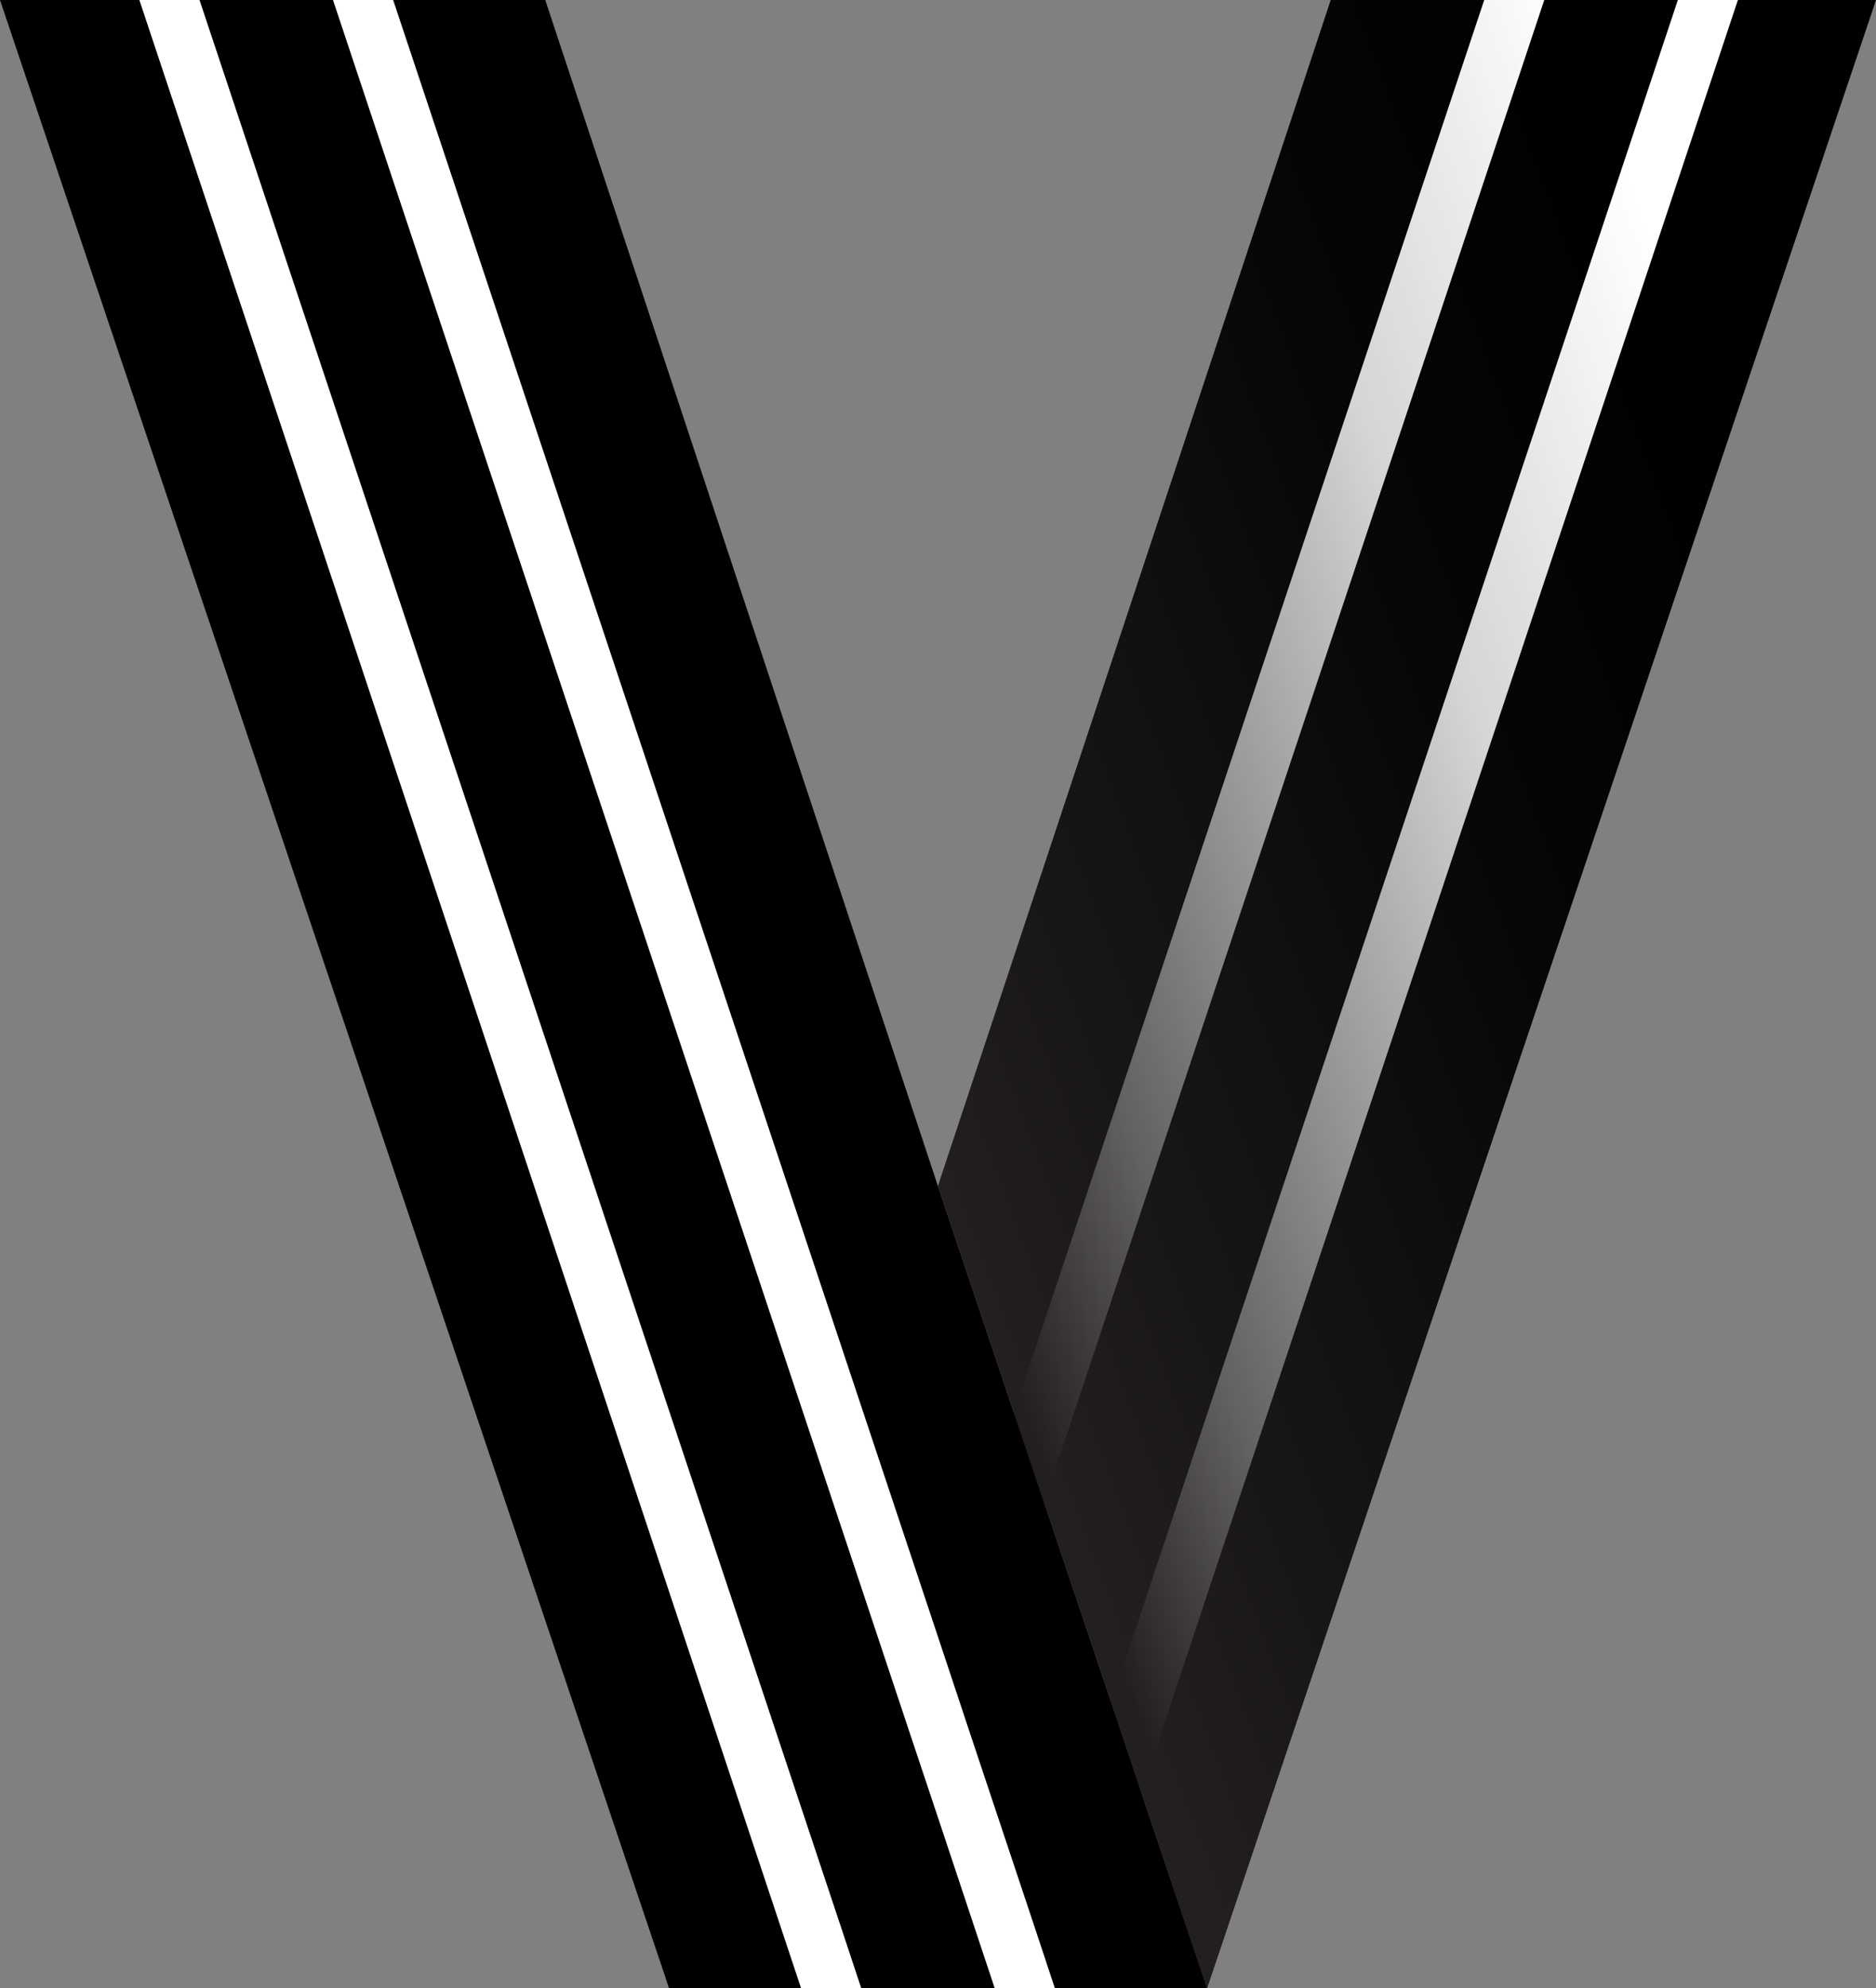
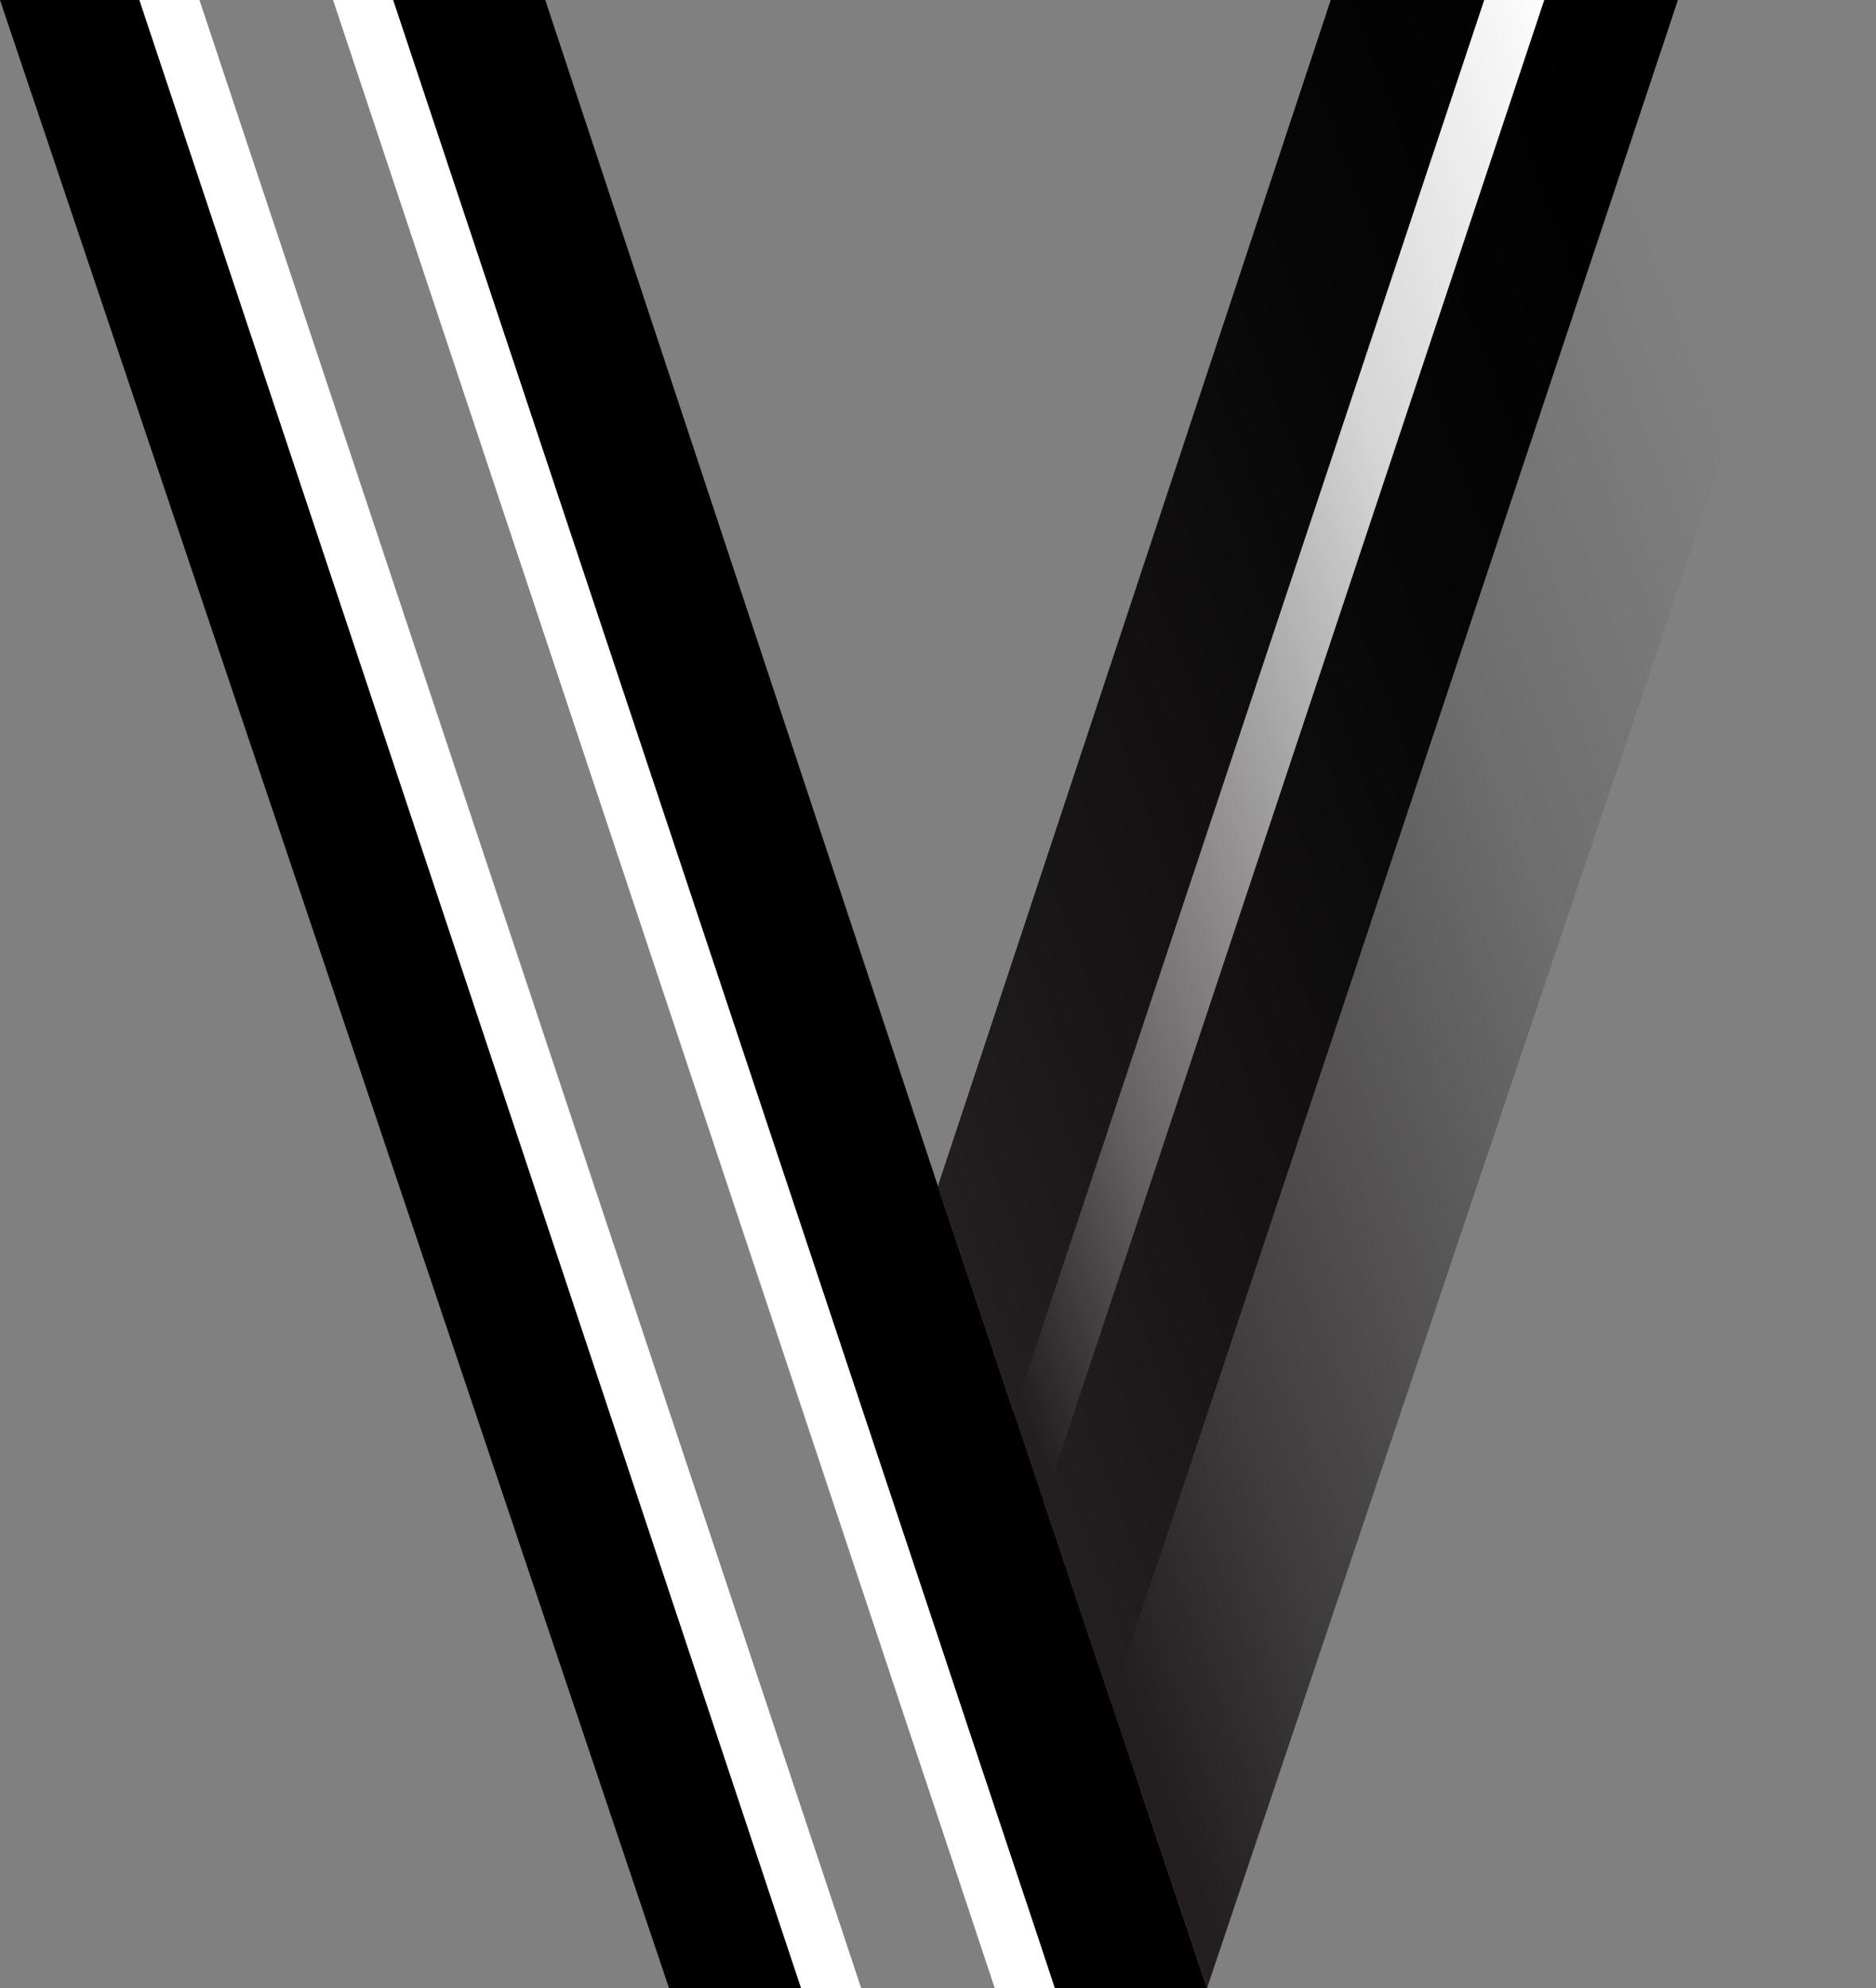
<svg xmlns="http://www.w3.org/2000/svg" id="Layer_4" data-name="Layer 4" viewBox="0 0 164.7 174.52">
  <rect x="0" y="0" width="164.7" height="174.52" fill="#808080" stroke="none" />
  <defs>
    <style>.cls-1{fill:none;}.cls-2{fill:#fff;}.cls-3{fill:url(#linear-gradient);}</style>
    <linearGradient id="linear-gradient" x1="73.41" y1="101.46" x2="162.59" y2="68.13" gradientUnits="userSpaceOnUse">
      <stop offset="0.08" stop-color="#231f20" />
      <stop offset="0.26" stop-color="#231f20" stop-opacity="0.71" />
      <stop offset="0.69" stop-color="#231f20" stop-opacity="0.19" />
      <stop offset="1" stop-color="#231f20" stop-opacity="0" />
    </linearGradient>
  </defs>
  <title>Ventor Logo - svg without circle</title>
  <polygon class="cls-1" points="91.72 131.73 91.67 131.9 97.56 149.45 97.59 149.35 91.72 131.73" />
-   <polygon class="cls-1" points="105.96 174.49 100.22 157.26 100.2 157.33 105.96 174.49" />
-   <polygon points="164.7 0 152.57 0 100.22 157.26 105.96 174.49 105.97 174.52 164.08 1.85 164.7 0" />
  <polygon points="116.83 0 82.44 103.86 89.09 123.81 130.31 0 116.83 0" />
  <polygon class="cls-2" points="105.97 174.52 105.97 174.52 105.97 174.52 105.97 174.52" />
  <polygon points="97.59 149.35 147.31 0 135.57 0 91.72 131.73 97.59 149.35" />
  <polygon points="91.72 131.73 89.09 123.81 89.02 124.02 91.67 131.9 91.72 131.73" />
  <polygon class="cls-2" points="135.57 0 130.31 0 89.09 123.81 91.72 131.73 135.57 0" />
  <polygon points="97.56 149.45 100.2 157.33 100.22 157.26 97.59 149.35 97.56 149.45" />
-   <polygon class="cls-2" points="100.22 157.26 152.57 0 147.31 0 97.59 149.35 100.22 157.26" />
  <polygon class="cls-2" points="105.97 174.52 105.97 174.52 105.97 174.52 105.97 174.52" />
  <polygon points="0 0 58.41 173.56 58.73 174.52 70.33 174.52 12.24 0 0 0" />
-   <polygon class="cls-2" points="105.97 174.52 105.97 174.52 105.97 174.52 105.96 174.49 105.97 174.52" />
-   <polygon points="82.41 159.72 79.77 151.81 29.24 0 17.51 0 73.91 169.42 75.6 174.52 77.48 174.52 87.33 174.52 82.41 159.72" />
  <polygon points="105.96 174.49 100.2 157.33 97.56 149.45 91.67 131.9 89.02 124.02 82.35 104.14 47.87 0 34.51 0 82.41 143.89 85.04 151.81 90.91 169.42 92.6 174.52 94.48 174.52 105.97 174.52 105.96 174.49" />
  <polygon class="cls-2" points="90.91 169.42 85.04 151.81 82.41 143.89 34.51 0 29.24 0 79.77 151.81 82.41 159.72 87.33 174.52 89.21 174.52 92.6 174.52 90.91 169.42" />
  <polygon class="cls-2" points="73.91 169.42 17.51 0 12.24 0 70.33 174.52 72.21 174.52 75.6 174.52 73.91 169.42" />
  <polygon class="cls-3" points="164.7 0 116.83 0 82.35 104.14 105.97 174.52 164.08 1.85 164.7 0" />
</svg>